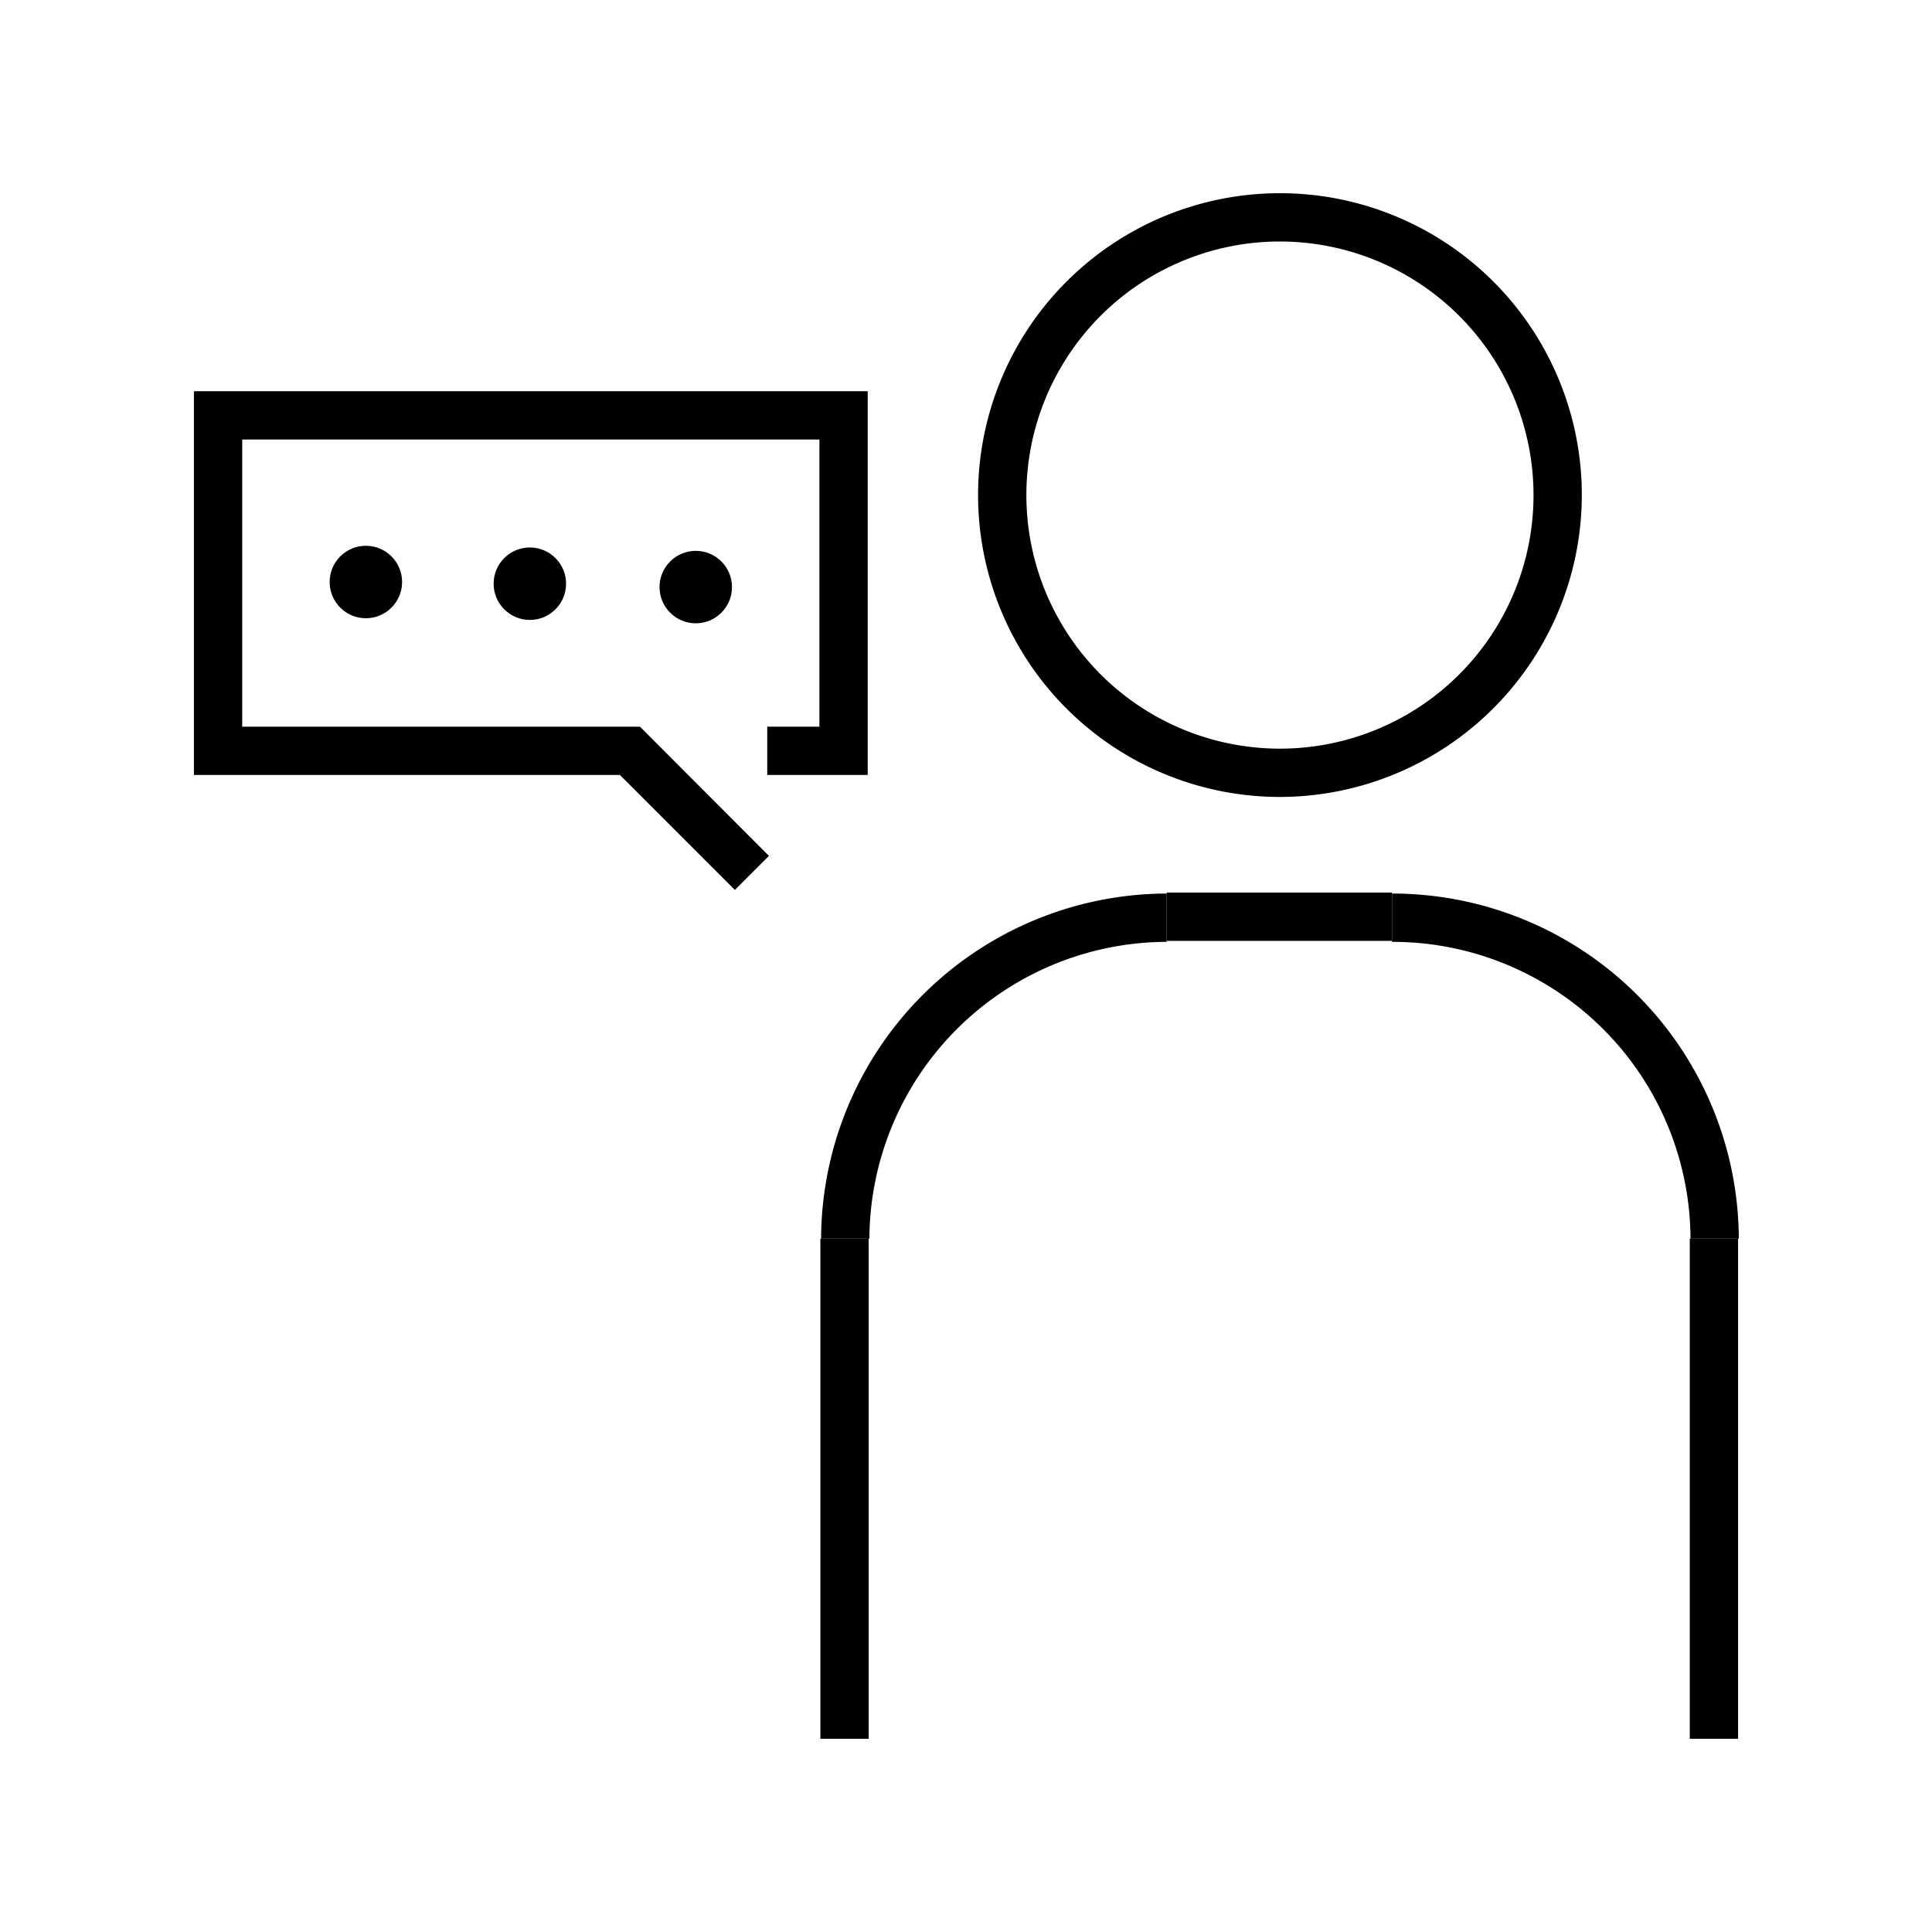
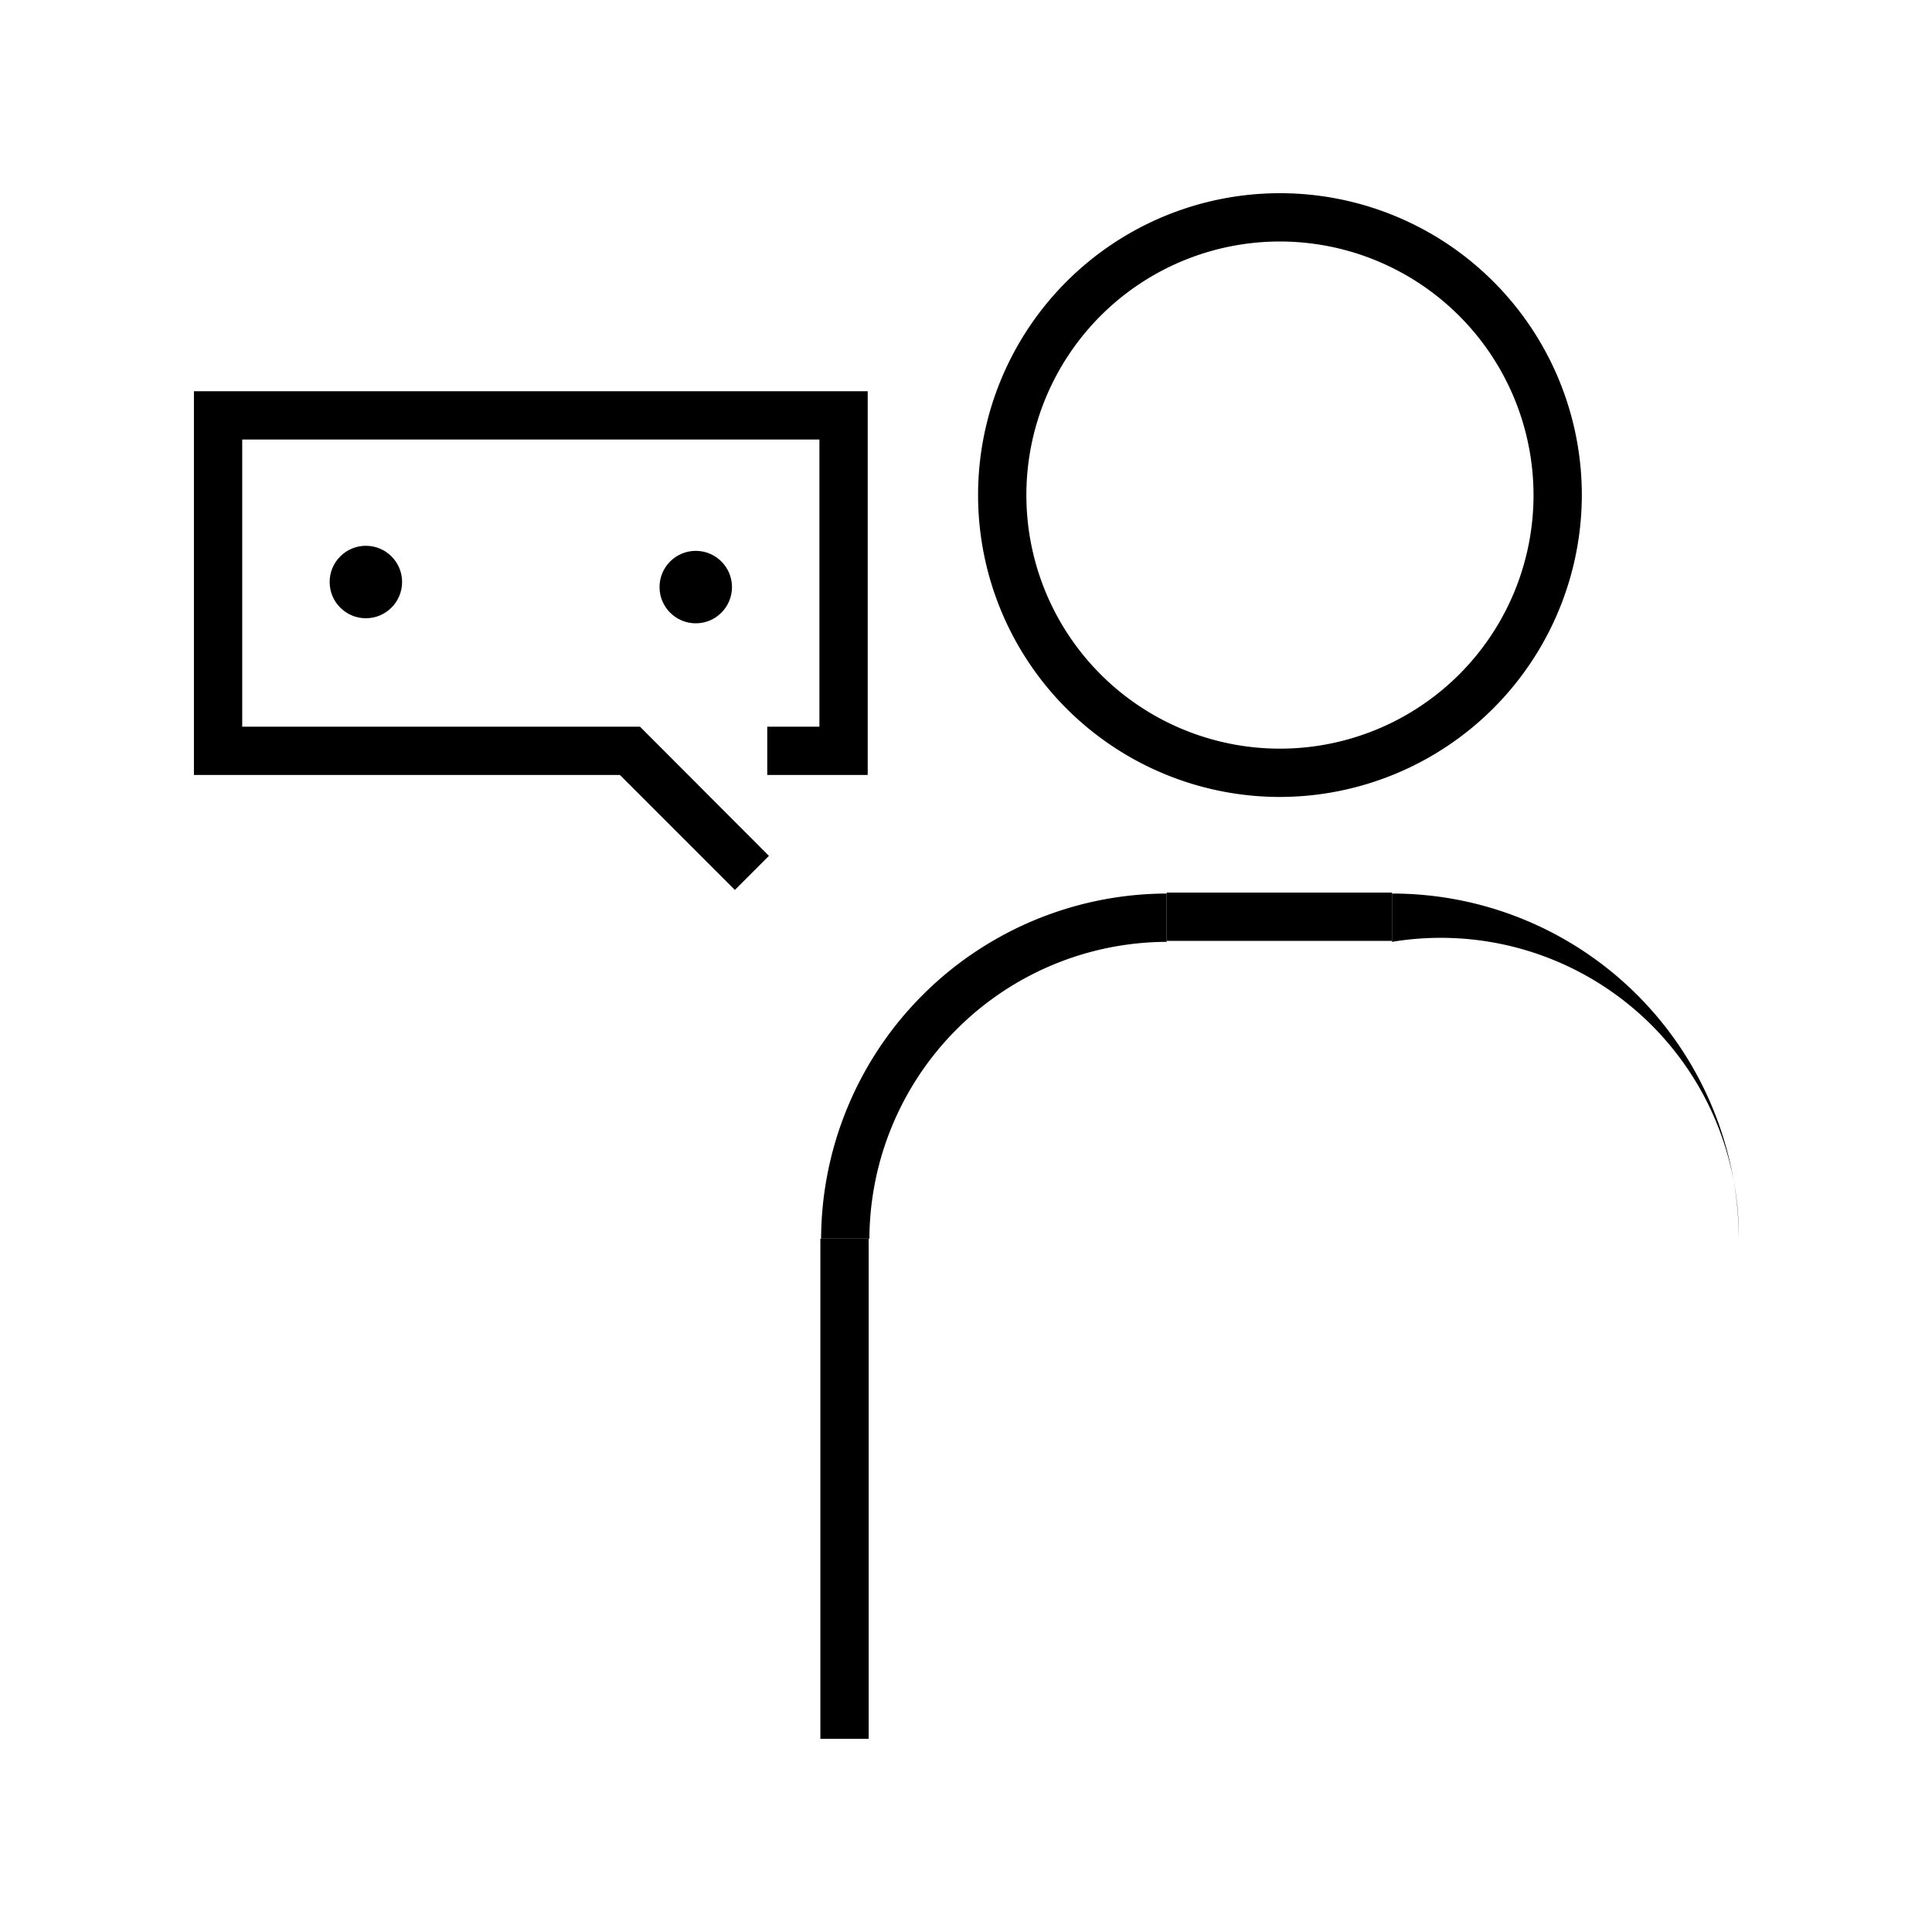
<svg xmlns="http://www.w3.org/2000/svg" viewBox="0 0 80 80">
  <g id="design">
    <path d="M53,33a12.5,12.5,0,1,1,12.5-12.5A12.52,12.52,0,0,1,53,33Zm0-23a10.5,10.5,0,1,0,10.5,10.5A10.51,10.51,0,0,0,53,10Z" />
    <rect x="48.31" y="36.96" width="9.33" height="2" />
-     <path d="M72,51.29H70A12.34,12.34,0,0,0,57.64,39V37A14.35,14.35,0,0,1,72,51.29Z" />
+     <path d="M72,51.29A12.34,12.34,0,0,0,57.64,39V37A14.35,14.35,0,0,1,72,51.29Z" />
    <path d="M36,51.29H34A14.35,14.35,0,0,1,48.31,37v2A12.35,12.35,0,0,0,36,51.29Z" />
-     <rect x="69.97" y="51.29" width="2" height="20.71" />
    <rect x="33.97" y="51.29" width="2" height="20.71" />
    <polygon points="30.43 36.85 25.67 32.09 8.03 32.09 8.03 16.2 35.93 16.2 35.93 32.09 31.77 32.09 31.77 30.09 33.93 30.09 33.93 18.2 10.03 18.2 10.03 30.09 26.5 30.09 31.84 35.44 30.43 36.85" />
-     <circle cx="21.94" cy="24.17" r="1.5" />
    <circle cx="15.15" cy="24.1" r="1.5" />
    <circle cx="28.81" cy="24.31" r="1.5" />
  </g>
</svg>